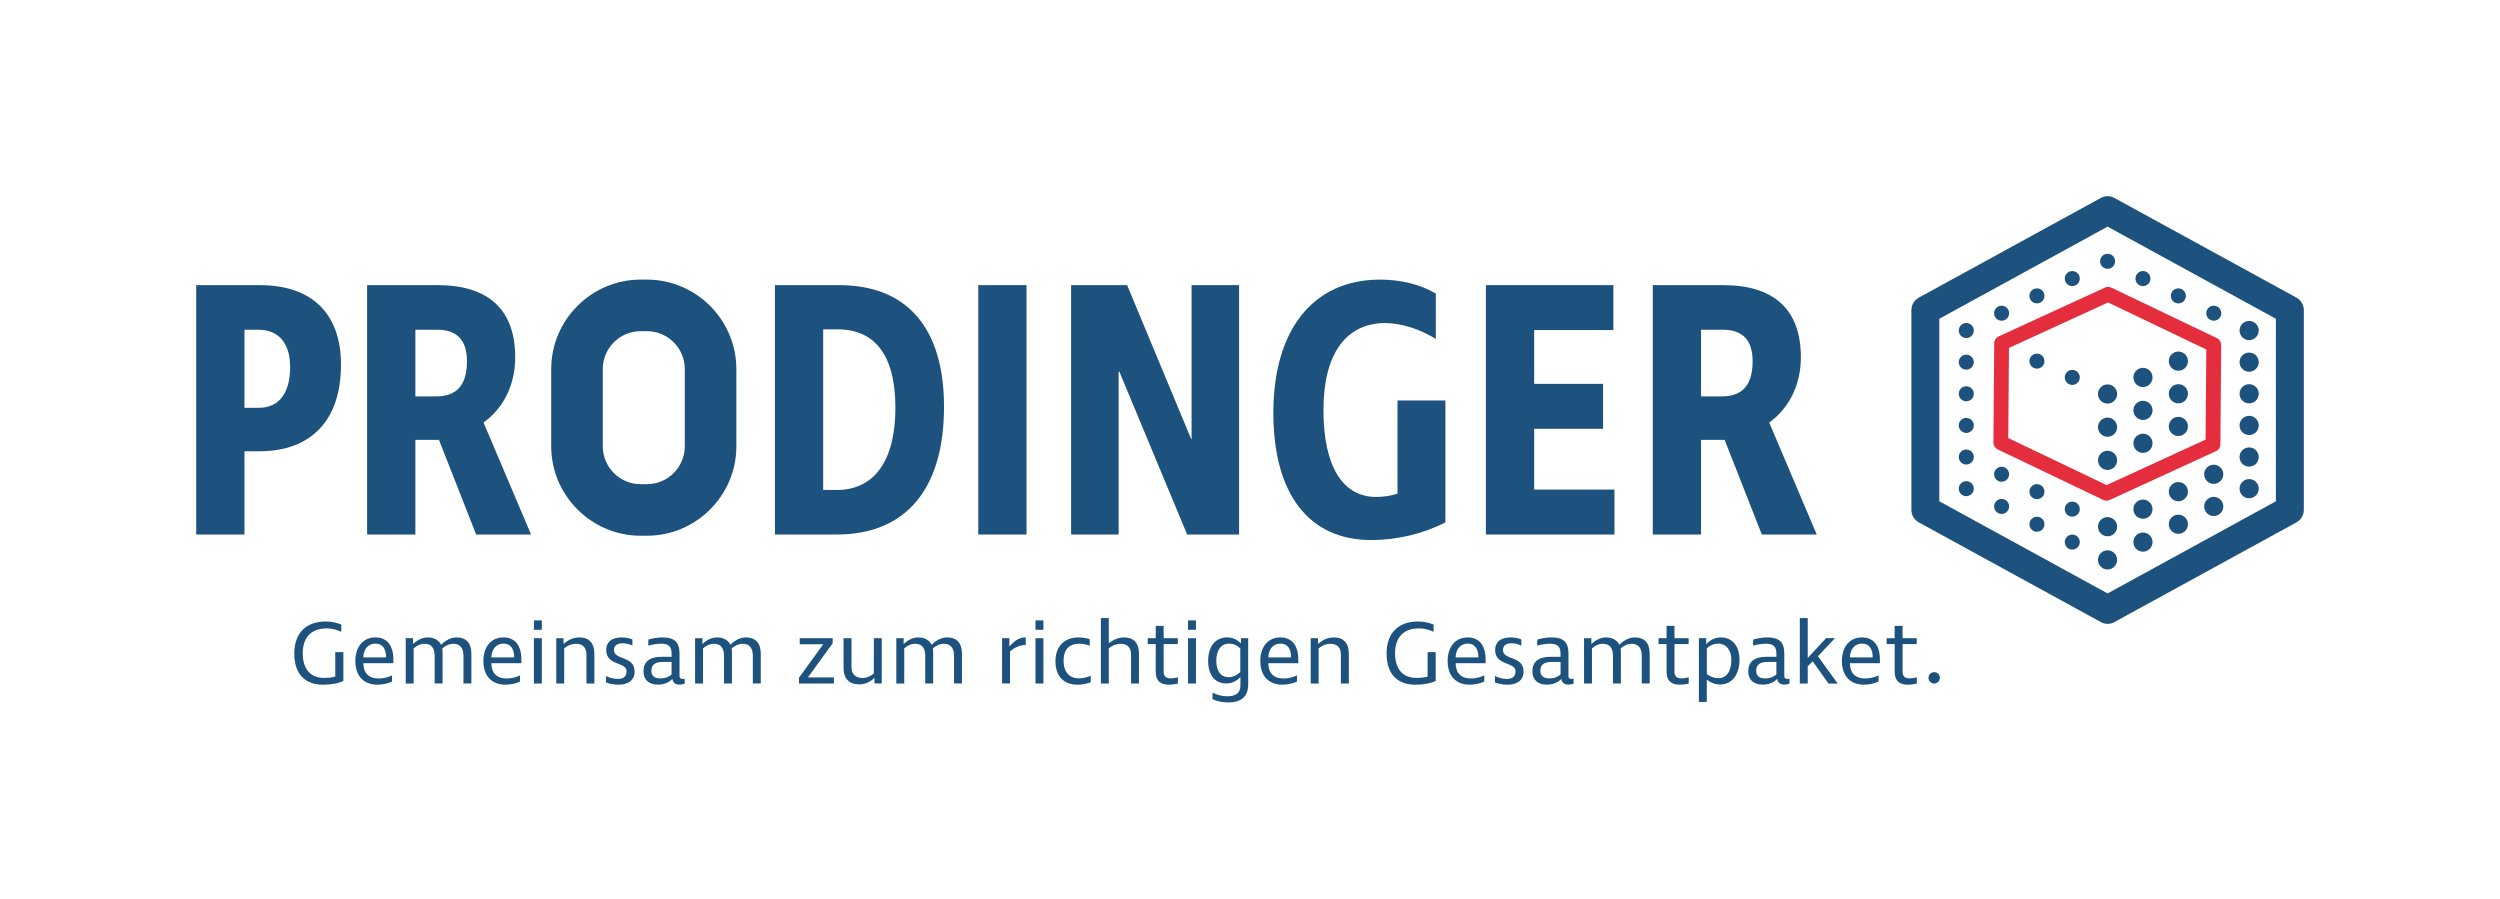
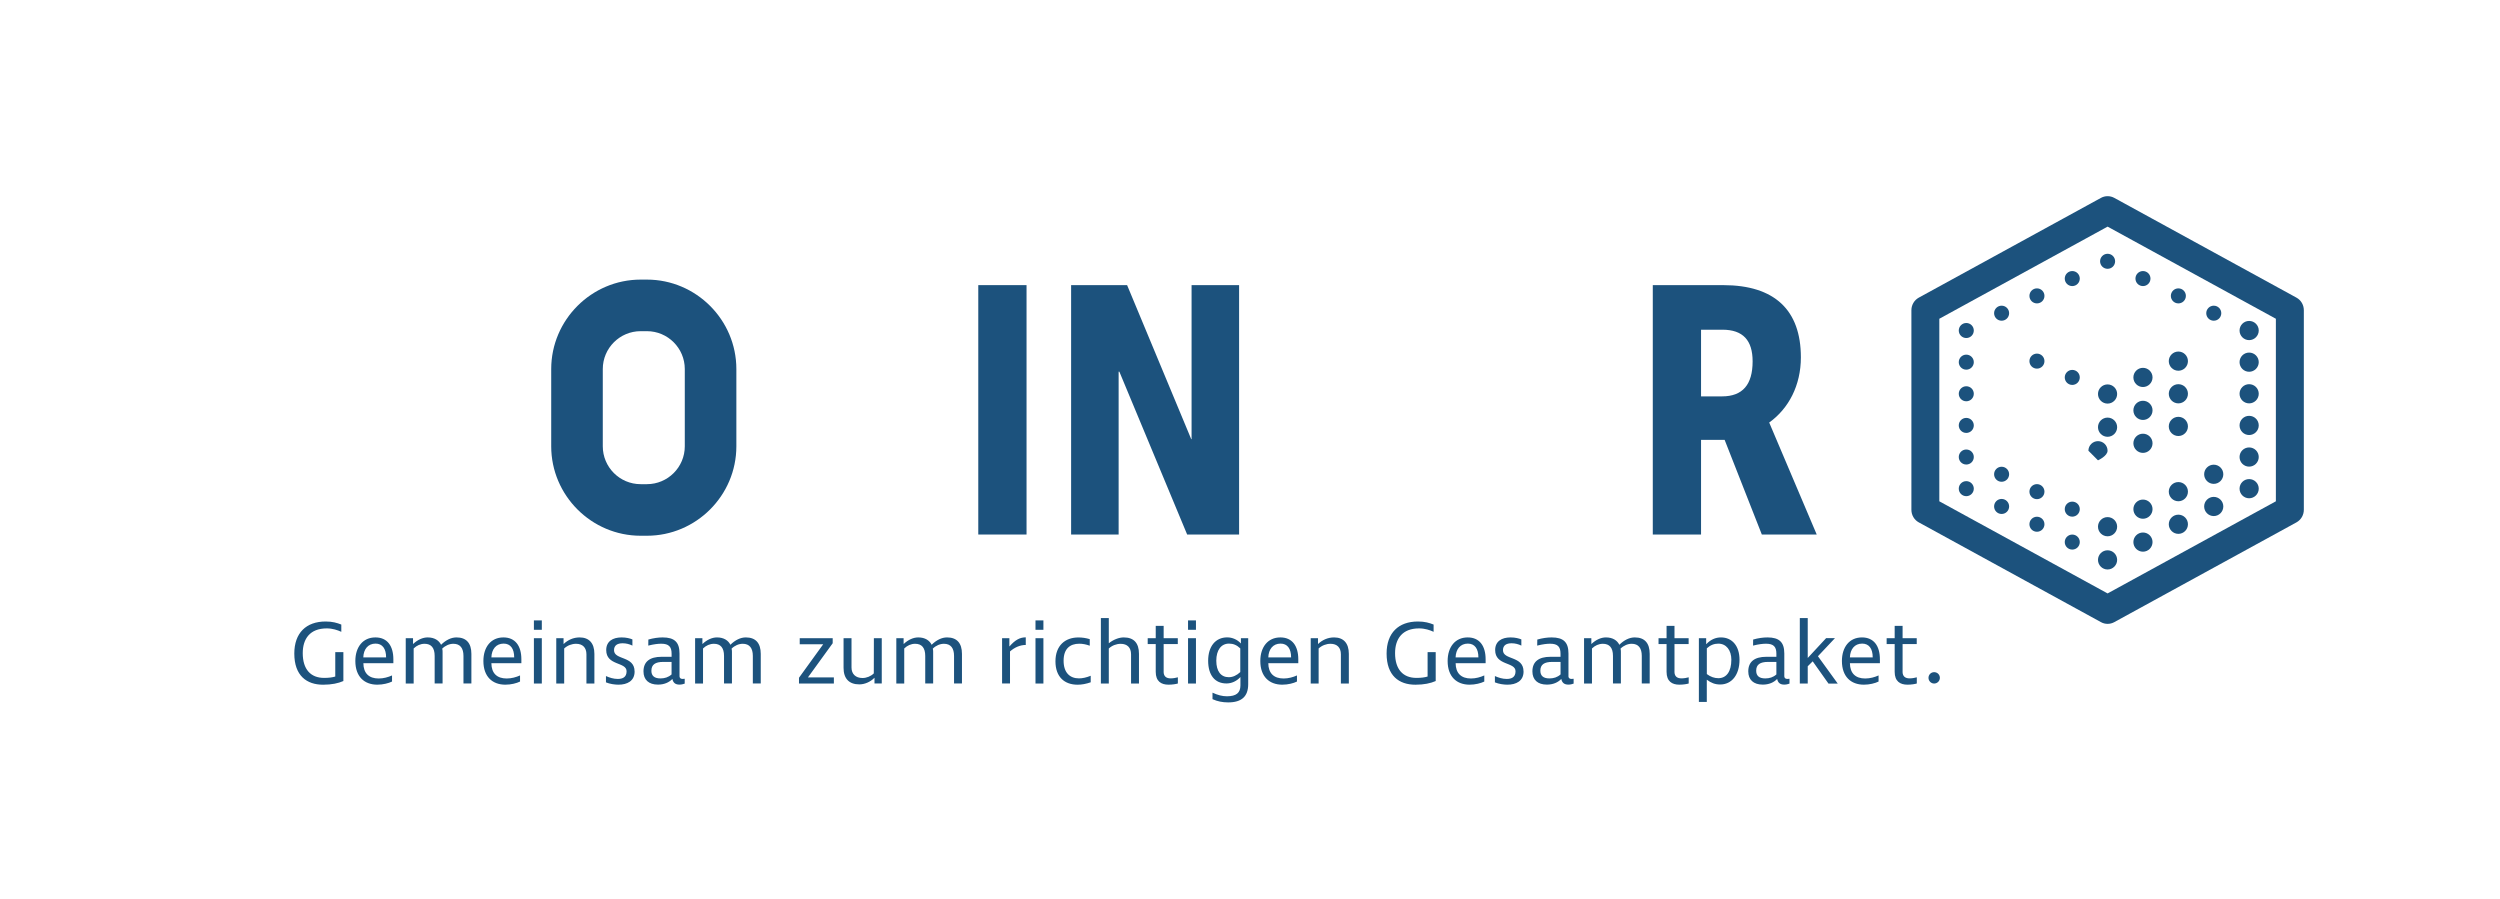
<svg xmlns="http://www.w3.org/2000/svg" id="Ebene_1" data-name="Ebene 1" viewBox="0 0 678.64 243.94">
  <defs>
    <style>
      .cls-1 {
        fill: none;
      }

      .cls-2 {
        fill: #e52e3d;
      }

      .cls-3 {
        clip-path: url(#clippath-1);
      }

      .cls-4 {
        clip-path: url(#clippath-2);
      }

      .cls-5 {
        clip-path: url(#clippath);
      }

      .cls-6 {
        fill: #1c527d;
      }
    </style>
    <clipPath id="clippath">
-       <rect class="cls-1" x="53.26" y="53.26" width="572.12" height="137.41" />
-     </clipPath>
+       </clipPath>
    <clipPath id="clippath-1">
      <rect class="cls-1" x="53.26" y="53.26" width="572.12" height="137.41" />
    </clipPath>
    <clipPath id="clippath-2">
      <rect class="cls-1" x="53.26" y="53.26" width="572.12" height="137.41" />
    </clipPath>
  </defs>
  <g class="cls-5">
    <path class="cls-6" d="M70.06,89.5h-3.7v21.2h3.9c5.5,0,8.5-4,8.5-11.1,0-6.4-3.1-10.1-8.7-10.1M70.36,122.5h-4v22.6h-13.1v-67.7h17.2c14.2,0,22.1,7.7,22.1,21.6,0,15-8,23.5-22.2,23.5" />
    <path class="cls-6" d="M126.76,98.1c0-5.7-2.6-8.6-8.2-8.6h-5.8v18.1h5.7c5.6,0,8.3-3.2,8.3-9.5M129.26,145.1l-10.1-25.7h-6.4v25.7h-13.1v-67.7h19.1c14,0,21.1,6.8,21.1,19.6,0,7.6-3.3,13.9-8.6,17.7l12.9,30.4h-14.9Z" />
    <path class="cls-6" d="M227.36,89.4h-3.9v43.6h3.7c10.3,0,15.9-8.1,15.9-22.3s-5.5-21.3-15.7-21.3M227.06,145.1h-16.7v-67.7h17.4c18.7,0,28.5,11.9,28.5,33,0,22.2-10.2,34.7-29.2,34.7" />
  </g>
  <rect class="cls-6" x="265.56" y="77.4" width="13.1" height="67.7" />
  <polygon class="cls-6" points="303.86 100.9 303.66 100.9 303.66 145.1 290.76 145.1 290.76 77.4 305.96 77.4 323.36 119.2 323.46 119.2 323.46 77.4 336.36 77.4 336.36 145.1 322.26 145.1 303.86 100.9" />
  <g class="cls-3">
-     <path class="cls-6" d="M376.06,87.7c-10.8,0-16.8,8.5-16.8,23.6s5.1,23.6,14.3,23.6c1.9,0,4-.3,5.8-.9v-25.3h13v33.1c-6,3.1-13.2,4.8-20.1,4.8-17,0-26.6-12.5-26.6-34.6s10.5-36.1,29-36.1c5.5,0,11,1.3,15.1,3.8v12.3c-4.4-2.7-9.4-4.3-13.7-4.3" />
-   </g>
-   <polygon class="cls-6" points="403.36 77.4 437.96 77.4 437.96 89.6 416.46 89.6 416.46 104.2 435.16 104.2 435.16 116.4 416.46 116.4 416.46 132.9 438.26 132.9 438.26 145.1 403.36 145.1 403.36 77.4" />
+     </g>
  <g class="cls-4">
    <path class="cls-6" d="M475.76,98.1c0-5.7-2.6-8.6-8.2-8.6h-5.8v18.1h5.7c5.6,0,8.3-3.2,8.3-9.5M478.26,145.1l-10.1-25.7h-6.4v25.7h-13.1v-67.7h19.1c14,0,21.1,6.8,21.1,19.6,0,7.6-3.3,13.9-8.6,17.7l12.9,30.4h-14.9Z" />
    <path class="cls-6" d="M621.59,138.4h0,0ZM526.44,136.08l45.68,25.01,45.68-25.01v-49.55l-45.68-25.01-45.68,25.01v49.55ZM572.12,169.35c-.62,0-1.23-.15-1.79-.46l-49.47-27.09c-1.23-.67-2-1.98-2-3.41v-54.18c0-1.42.77-2.73,2-3.41l49.47-27.09c1.12-.61,2.47-.61,3.59,0l49.47,27.09c1.23.67,2,1.98,2,3.41v54.18c0,1.42-.77,2.73-2,3.41l-49.47,27.09c-.56.31-1.18.46-1.79.46" />
    <path class="cls-6" d="M607.94,89.72c0,1.44,1.17,2.61,2.6,2.61s2.61-1.17,2.61-2.61-1.17-2.6-2.61-2.6-2.6,1.17-2.6,2.6" />
    <path class="cls-6" d="M607.94,98.31c0,1.44,1.17,2.61,2.6,2.61s2.61-1.17,2.61-2.61-1.17-2.6-2.61-2.6-2.6,1.17-2.6,2.6" />
    <path class="cls-6" d="M607.94,106.89c0,1.44,1.17,2.61,2.6,2.61s2.61-1.17,2.61-2.61-1.17-2.6-2.61-2.6-2.6,1.17-2.6,2.6" />
    <path class="cls-6" d="M607.94,115.48c0,1.44,1.17,2.61,2.6,2.61s2.61-1.17,2.61-2.61-1.17-2.6-2.61-2.6-2.6,1.17-2.6,2.6" />
    <path class="cls-6" d="M607.94,124.06c0,1.44,1.17,2.61,2.6,2.61s2.61-1.17,2.61-2.61-1.17-2.6-2.61-2.6-2.6,1.17-2.6,2.6" />
    <path class="cls-6" d="M607.94,132.65c0,1.44,1.17,2.61,2.6,2.61s2.61-1.17,2.61-2.61-1.17-2.6-2.61-2.6-2.6,1.17-2.6,2.6" />
    <path class="cls-6" d="M598.33,128.74c0,1.44,1.17,2.61,2.6,2.61s2.6-1.17,2.6-2.61-1.17-2.6-2.6-2.6-2.6,1.17-2.6,2.6" />
    <path class="cls-6" d="M598.33,137.48c0,1.44,1.17,2.61,2.6,2.61s2.6-1.17,2.6-2.61-1.17-2.6-2.6-2.6-2.6,1.17-2.6,2.6" />
    <path class="cls-6" d="M588.73,98.03c0,1.44,1.17,2.61,2.6,2.61s2.6-1.17,2.6-2.61-1.17-2.6-2.6-2.6-2.6,1.17-2.6,2.6" />
    <path class="cls-6" d="M588.73,106.89c0,1.44,1.17,2.61,2.6,2.61s2.6-1.17,2.6-2.61-1.17-2.6-2.6-2.6-2.6,1.17-2.6,2.6" />
    <path class="cls-6" d="M588.73,115.75c0,1.44,1.17,2.61,2.6,2.61s2.6-1.17,2.6-2.61-1.17-2.6-2.6-2.6-2.6,1.17-2.6,2.6" />
    <path class="cls-6" d="M588.73,133.46c0,1.44,1.17,2.61,2.6,2.61s2.6-1.17,2.6-2.61-1.17-2.6-2.6-2.6-2.6,1.17-2.6,2.6" />
    <path class="cls-6" d="M588.73,142.31c0,1.44,1.17,2.61,2.6,2.61s2.6-1.17,2.6-2.61-1.17-2.6-2.6-2.6-2.6,1.17-2.6,2.6" />
    <path class="cls-6" d="M579.12,102.45c0,1.44,1.17,2.61,2.6,2.61s2.6-1.17,2.6-2.61-1.17-2.6-2.6-2.6-2.6,1.17-2.6,2.6" />
    <path class="cls-6" d="M579.12,111.39c0,1.44,1.17,2.61,2.6,2.61s2.6-1.17,2.6-2.61-1.17-2.6-2.6-2.6-2.6,1.17-2.6,2.6" />
    <path class="cls-6" d="M579.12,120.33c0,1.44,1.17,2.61,2.6,2.61s2.6-1.17,2.6-2.61-1.17-2.6-2.6-2.6-2.6,1.17-2.6,2.6" />
    <path class="cls-6" d="M579.12,138.21c0,1.44,1.17,2.61,2.6,2.61s2.6-1.17,2.6-2.61-1.17-2.6-2.6-2.6-2.6,1.17-2.6,2.6" />
    <path class="cls-6" d="M579.12,147.15c0,1.44,1.17,2.61,2.6,2.61s2.6-1.17,2.6-2.61-1.17-2.6-2.6-2.6-2.6,1.17-2.6,2.6" />
    <path class="cls-6" d="M569.51,106.95c0,1.44,1.17,2.61,2.6,2.61s2.6-1.17,2.6-2.61-1.17-2.6-2.6-2.6-2.6,1.17-2.6,2.6" />
    <path class="cls-6" d="M569.51,115.96c0,1.44,1.17,2.61,2.6,2.61s2.6-1.17,2.6-2.61-1.17-2.6-2.6-2.6-2.6,1.17-2.6,2.6" />
-     <path class="cls-6" d="M569.51,124.96c0,1.44,1.17,2.61,2.6,2.61s2.6-1.17,2.6-2.61-1.17-2.6-2.6-2.6-2.6,1.17-2.6,2.6" />
+     <path class="cls-6" d="M569.51,124.96s2.6-1.17,2.6-2.61-1.17-2.6-2.6-2.6-2.6,1.17-2.6,2.6" />
    <path class="cls-6" d="M569.51,142.97c0,1.44,1.17,2.61,2.6,2.61s2.6-1.17,2.6-2.61-1.17-2.6-2.6-2.6-2.6,1.17-2.6,2.6" />
    <path class="cls-6" d="M569.51,151.98c0,1.44,1.17,2.61,2.6,2.61s2.6-1.17,2.6-2.61-1.17-2.6-2.6-2.6-2.6,1.17-2.6,2.6" />
    <path class="cls-6" d="M560.49,102.45c0,1.13.91,2.04,2.04,2.04s2.04-.91,2.04-2.04-.91-2.04-2.04-2.04-2.04.92-2.04,2.04" />
    <path class="cls-6" d="M560.49,138.21c0,1.13.91,2.04,2.04,2.04s2.04-.91,2.04-2.04-.91-2.04-2.04-2.04-2.04.91-2.04,2.04" />
    <path class="cls-6" d="M560.49,147.15c0,1.13.91,2.04,2.04,2.04s2.04-.91,2.04-2.04-.91-2.04-2.04-2.04-2.04.92-2.04,2.04" />
    <path class="cls-6" d="M550.9,98.03c0,1.13.91,2.04,2.04,2.04s2.04-.91,2.04-2.04-.91-2.04-2.04-2.04-2.04.92-2.04,2.04" />
    <path class="cls-6" d="M550.9,133.46c0,1.13.91,2.04,2.04,2.04s2.04-.92,2.04-2.04-.91-2.04-2.04-2.04-2.04.91-2.04,2.04" />
    <path class="cls-6" d="M550.9,142.31c0,1.13.91,2.04,2.04,2.04s2.04-.91,2.04-2.04-.91-2.04-2.04-2.04-2.04.91-2.04,2.04" />
    <path class="cls-6" d="M541.31,128.74c0,1.13.91,2.04,2.04,2.04s2.04-.92,2.04-2.04-.91-2.04-2.04-2.04-2.04.91-2.04,2.04" />
    <path class="cls-6" d="M541.31,137.48c0,1.13.91,2.04,2.04,2.04s2.04-.91,2.04-2.04-.91-2.04-2.04-2.04-2.04.91-2.04,2.04" />
    <path class="cls-6" d="M531.72,89.72c0,1.13.91,2.04,2.04,2.04s2.04-.91,2.04-2.04-.91-2.04-2.04-2.04-2.04.92-2.04,2.04" />
    <path class="cls-6" d="M531.72,98.31c0,1.13.91,2.04,2.04,2.04s2.04-.92,2.04-2.04-.91-2.04-2.04-2.04-2.04.91-2.04,2.04" />
    <path class="cls-6" d="M531.72,106.89c0,1.13.91,2.04,2.04,2.04s2.04-.91,2.04-2.04-.91-2.04-2.04-2.04-2.04.92-2.04,2.04" />
    <path class="cls-6" d="M531.72,115.48c0,1.13.91,2.04,2.04,2.04s2.04-.92,2.04-2.04-.91-2.04-2.04-2.04-2.04.91-2.04,2.04" />
    <path class="cls-6" d="M531.72,124.06c0,1.13.91,2.04,2.04,2.04s2.04-.91,2.04-2.04-.91-2.04-2.04-2.04-2.04.92-2.04,2.04" />
    <path class="cls-6" d="M531.72,132.65c0,1.13.91,2.04,2.04,2.04s2.04-.92,2.04-2.04-.91-2.04-2.04-2.04-2.04.91-2.04,2.04" />
    <path class="cls-6" d="M598.9,85.02c0,1.13.91,2.04,2.04,2.04s2.04-.91,2.04-2.04-.91-2.04-2.04-2.04-2.04.92-2.04,2.04" />
    <path class="cls-6" d="M589.29,80.32c0,1.13.91,2.04,2.04,2.04s2.04-.91,2.04-2.04-.91-2.04-2.04-2.04-2.04.92-2.04,2.04" />
    <path class="cls-6" d="M579.68,75.62c0,1.13.91,2.04,2.04,2.04s2.04-.91,2.04-2.04-.91-2.04-2.04-2.04-2.04.92-2.04,2.04" />
    <path class="cls-6" d="M570.08,70.93c0,1.13.91,2.04,2.04,2.04s2.04-.91,2.04-2.04-.91-2.04-2.04-2.04-2.04.92-2.04,2.04" />
    <path class="cls-6" d="M560.49,75.62c0,1.13.91,2.04,2.04,2.04s2.04-.91,2.04-2.04-.91-2.04-2.04-2.04-2.04.92-2.04,2.04" />
    <path class="cls-6" d="M550.9,80.32c0,1.13.91,2.04,2.04,2.04s2.04-.91,2.04-2.04-.91-2.04-2.04-2.04-2.04.92-2.04,2.04" />
    <path class="cls-6" d="M541.31,85.02c0,1.13.91,2.04,2.04,2.04s2.04-.91,2.04-2.04-.91-2.04-2.04-2.04-2.04.92-2.04,2.04" />
-     <path class="cls-2" d="M545.16,118.91l26.68,12.77,26.88-12.35.19-24.46-26.68-12.77-26.88,12.35-.19,24.46ZM571.83,135.92c-.3,0-.59-.07-.87-.2l-28.69-13.73c-.7-.34-1.15-1.05-1.14-1.83l.21-27.01c0-.78.46-1.49,1.17-1.81l28.9-13.28c.54-.25,1.17-.25,1.71.01l28.69,13.73c.71.34,1.15,1.05,1.14,1.83l-.21,27.01c0,.78-.46,1.49-1.17,1.81l-28.9,13.28c-.27.12-.55.18-.84.18" />
    <path class="cls-6" d="M175.61,75.9h-1.7c-13.35,0-24.28,10.93-24.28,24.28v20.97c0,13.35,10.93,24.28,24.28,24.28h1.7c13.35,0,24.28-10.92,24.28-24.28v-20.97c0-13.35-10.93-24.28-24.28-24.28M175.61,89.9c5.67,0,10.28,4.61,10.28,10.28v20.97c0,5.67-4.61,10.28-10.28,10.28h-1.7c-5.67,0-10.28-4.61-10.28-10.28v-20.97c0-5.67,4.61-10.28,10.28-10.28h1.7Z" />
    <path class="cls-6" d="M516.47,182.32v-7.48h3.84v-1.59h-3.84v-3.35h-2.15v3.35h-2.18v1.59h2.18v7.53c0,2.59,1.49,3.49,3.47,3.49,1.08,0,2.05-.17,2.54-.32v-1.68c-.54.15-1.25.29-1.96.29-1.15,0-1.91-.51-1.91-1.83M505.5,174.71c1.84,0,2.86,1.35,2.86,3.74h-6.19c.07-2.2,1.27-3.74,3.33-3.74M505.45,173.03c-3.43,0-5.45,2.64-5.45,6.4,0,4.28,2.47,6.43,5.97,6.43,1.54,0,3.06-.39,3.98-.85v-1.66c-1.05.47-2.3.83-3.62.83-2.62,0-4.13-1.39-4.16-4.16h8.14v-1.05c0-3.64-1.66-5.94-4.86-5.94M498.85,185.54l-5.36-7.4,4.62-4.91h-2.4l-4.99,5.38v-10.83h-2.15v17.77h2.15v-4.69l1.35-1.34,4.28,6.04h2.49ZM476.73,182.05c0-1.66,1.08-2.37,3.21-2.37h2.27v3.4c-.88.78-1.88,1.08-3.01,1.08-1.69,0-2.47-.73-2.47-2.1M484.36,183.49v-6.09c0-3.08-1.37-4.37-4.57-4.37-1.2,0-2.55.19-3.89.58l-.02,1.64c1.56-.39,2.67-.51,3.52-.51,2.03,0,2.81.81,2.81,2.69v.86h-2.74c-3.18,0-4.89,1.32-4.89,3.96,0,2.27,1.42,3.59,3.93,3.59,1.69,0,3.01-.59,3.91-1.54.22,1.1.88,1.54,1.93,1.54.54,0,1-.12,1.42-.27v-1.32c-.2.02-.42.05-.56.05-.54,0-.86-.24-.86-.81M469.98,179.14c0,3.13-1.32,4.96-3.52,4.96-1.03,0-2.1-.34-3.13-1.12v-6.99c.93-.86,1.96-1.27,3.11-1.27,2.15,0,3.55,1.74,3.55,4.43M463.15,173.25h-1.98v17.3h2.15v-6.01h.05c1.1.85,2.25,1.27,3.57,1.27,3.21,0,5.26-2.69,5.26-6.72,0-3.72-1.98-6.06-5.04-6.06-1.47,0-2.84.61-3.96,1.81h-.05v-1.59ZM454.55,182.32v-7.48h3.84v-1.59h-3.84v-3.35h-2.15v3.35h-2.18v1.59h2.18v7.53c0,2.59,1.49,3.49,3.47,3.49,1.08,0,2.05-.17,2.54-.32v-1.68c-.54.15-1.25.29-1.96.29-1.15,0-1.91-.51-1.91-1.83M443.76,173.03c-1.42,0-2.89.71-4.18,2-.56-1.15-1.76-2-3.64-2-1.32,0-2.72.63-3.91,1.76h-.05v-1.54h-1.98v12.29h2.15v-9.51c.83-.81,1.86-1.27,2.96-1.27,1.79,0,2.74,1.08,2.74,3.3v7.48h2.15v-8.63c0-.29-.02-.56-.1-.83.86-.85,1.98-1.32,3.03-1.32,1.86,0,2.74,1.2,2.74,3.3v7.48h2.15v-8.04c0-2.91-1.37-4.47-4.06-4.47M418.14,182.05c0-1.66,1.08-2.37,3.21-2.37h2.27v3.4c-.88.78-1.88,1.08-3.01,1.08-1.69,0-2.47-.73-2.47-2.1M425.77,183.49v-6.09c0-3.08-1.37-4.37-4.57-4.37-1.2,0-2.54.19-3.89.58l-.03,1.64c1.57-.39,2.67-.51,3.52-.51,2.03,0,2.81.81,2.81,2.69v.86h-2.74c-3.18,0-4.89,1.32-4.89,3.96,0,2.27,1.42,3.59,3.93,3.59,1.69,0,3.01-.59,3.91-1.54.22,1.1.88,1.54,1.93,1.54.54,0,1-.12,1.42-.27v-1.32c-.2.02-.42.05-.56.05-.54,0-.86-.24-.86-.81M413.57,182.27c0-4.3-5.58-3.03-5.58-5.77,0-1.34.93-1.88,2.35-1.88.93,0,1.86.24,2.64.63v-1.68c-.64-.27-1.68-.54-2.93-.54-2.42,0-4.18,1.07-4.18,3.44,0,4.3,5.53,3.15,5.53,5.75,0,1.66-1.13,2.08-2.4,2.08-1.15,0-2.2-.34-3.2-.78v1.71c1.07.44,2.39.63,3.4.63,2.37,0,4.38-1,4.38-3.59M398.46,174.71c1.83,0,2.86,1.35,2.86,3.74h-6.19c.07-2.2,1.27-3.74,3.33-3.74M398.42,173.03c-3.43,0-5.45,2.64-5.45,6.4,0,4.28,2.47,6.43,5.96,6.43,1.54,0,3.06-.39,3.99-.85v-1.66c-1.05.47-2.3.83-3.62.83-2.62,0-4.14-1.39-4.16-4.16h8.14v-1.05c0-3.64-1.66-5.94-4.86-5.94M389.16,171.49v-1.95c-1.15-.46-2.4-.83-4.25-.83-5.28,0-8.51,3.1-8.51,8.7,0,6.02,3.37,8.46,7.83,8.46,2.3,0,4.13-.39,5.5-1v-7.85h-2.2v6.63c-.73.22-1.66.37-3.03.37-3.64,0-5.8-2.32-5.8-6.72,0-3.89,1.96-6.72,6.51-6.72,1.61,0,2.93.46,3.96.93M364,185.54h2.15v-8.04c0-2.96-1.49-4.47-4.01-4.47-1.71,0-3.21.71-4.31,1.76h-.05v-1.54h-1.98v12.29h2.15v-9.51c.9-.83,2.08-1.27,3.23-1.27,1.79,0,2.81,1.05,2.81,2.84v7.94ZM347.62,174.71c1.83,0,2.86,1.35,2.86,3.74h-6.19c.07-2.2,1.27-3.74,3.33-3.74M347.57,173.03c-3.42,0-5.45,2.64-5.45,6.4,0,4.28,2.47,6.43,5.97,6.43,1.54,0,3.06-.39,3.98-.85v-1.66c-1.05.47-2.3.83-3.62.83-2.62,0-4.14-1.39-4.16-4.16h8.14v-1.05c0-3.64-1.66-5.94-4.86-5.94M330.17,179.36c0-2.89,1.32-4.65,3.45-4.65,1.15,0,2.11.39,3.06,1.3v6.43c-1,.93-2.05,1.39-3.11,1.39-2.15,0-3.4-1.61-3.4-4.47M336.72,183.83v2.22c0,2.03-1.13,2.96-3.67,2.96-1.27,0-2.47-.32-3.91-.98v1.76c1.34.61,2.71.88,4.26.88,3.64,0,5.43-1.61,5.43-4.94v-12.49h-1.98v1.42h-.02c-.95-1.05-2.32-1.64-3.69-1.64-3.18,0-5.18,2.44-5.18,6.35s1.83,6.16,4.96,6.16c1.42,0,2.74-.61,3.77-1.71h.05ZM322.5,185.54h2.15v-12.29h-2.15v12.29ZM324.65,168.41h-2.15v2.56h2.15v-2.56ZM315.88,182.32v-7.48h3.84v-1.59h-3.84v-3.35h-2.15v3.35h-2.18v1.59h2.18v7.53c0,2.59,1.49,3.49,3.47,3.49,1.08,0,2.05-.17,2.54-.32v-1.68c-.54.15-1.25.29-1.96.29-1.15,0-1.91-.51-1.91-1.83M307.03,185.54h2.15v-8.04c0-2.98-1.42-4.47-4.13-4.47-1.32,0-2.84.61-4.06,1.59v-6.84h-2.15v17.77h2.15v-9.51c.9-.83,2.08-1.27,3.23-1.27,1.79,0,2.81,1.03,2.81,2.84v7.94ZM296.08,185.2v-1.76c-1.12.46-2.2.71-3.18.71-2.49,0-4.18-1.56-4.18-4.79s1.71-4.62,4.26-4.62c.9,0,1.83.17,2.84.54v-1.78c-1.05-.32-2.08-.46-3.08-.46-3.6,0-6.23,2.2-6.23,6.48s2.49,6.35,6.01,6.35c1.12,0,2.32-.22,3.57-.66M281.09,185.54h2.15v-12.29h-2.15v12.29ZM283.24,168.41h-2.15v2.56h2.15v-2.56ZM278.45,175.08v-2.07c-1.59,0-2.89.71-4.4,2.44h-.05v-2.2h-1.98v12.29h2.15v-8.7c1.3-1.15,2.81-1.76,4.28-1.76M257.08,173.03c-1.42,0-2.89.71-4.18,2-.56-1.15-1.76-2-3.64-2-1.32,0-2.72.63-3.92,1.76h-.05v-1.54h-1.98v12.29h2.15v-9.51c.83-.81,1.86-1.27,2.96-1.27,1.79,0,2.74,1.08,2.74,3.3v7.48h2.15v-8.63c0-.29-.02-.56-.1-.83.86-.85,1.98-1.32,3.03-1.32,1.86,0,2.74,1.2,2.74,3.3v7.48h2.15v-8.04c0-2.91-1.37-4.47-4.06-4.47M231.14,173.25h-2.15v8.04c0,2.91,1.49,4.49,4.28,4.49,1.45,0,2.99-.66,4.07-1.76h.05v1.51h1.97v-12.29h-2.14l-.02,9.56c-.81.78-1.96,1.25-3.06,1.25-1.86,0-2.99-1.08-2.99-2.84v-7.97ZM216.9,185.54h9.46v-1.66h-7.04l6.72-9.27v-1.37h-8.95v1.64h6.38l-6.58,9.1v1.56ZM202.45,173.03c-1.42,0-2.89.71-4.18,2-.56-1.15-1.76-2-3.64-2-1.32,0-2.72.63-3.91,1.76h-.05v-1.54h-1.98v12.29h2.15v-9.51c.83-.81,1.86-1.27,2.96-1.27,1.79,0,2.74,1.08,2.74,3.3v7.48h2.15v-8.63c0-.29-.02-.56-.1-.83.86-.85,1.98-1.32,3.03-1.32,1.86,0,2.74,1.2,2.74,3.3v7.48h2.15v-8.04c0-2.91-1.37-4.47-4.06-4.47M176.83,182.05c0-1.66,1.08-2.37,3.2-2.37h2.27v3.4c-.88.78-1.88,1.08-3.01,1.08-1.69,0-2.47-.73-2.47-2.1M184.46,183.49v-6.09c0-3.08-1.37-4.37-4.57-4.37-1.2,0-2.54.19-3.89.58l-.02,1.64c1.56-.39,2.67-.51,3.52-.51,2.03,0,2.81.81,2.81,2.69v.86h-2.74c-3.18,0-4.89,1.32-4.89,3.96,0,2.27,1.42,3.59,3.93,3.59,1.69,0,3.01-.59,3.91-1.54.22,1.1.88,1.54,1.93,1.54.54,0,1-.12,1.42-.27v-1.32c-.2.02-.42.05-.56.05-.54,0-.86-.24-.86-.81M172.26,182.27c0-4.3-5.58-3.03-5.58-5.77,0-1.34.93-1.88,2.35-1.88.93,0,1.86.24,2.64.63v-1.68c-.64-.27-1.69-.54-2.93-.54-2.42,0-4.18,1.07-4.18,3.44,0,4.3,5.53,3.15,5.53,5.75,0,1.66-1.13,2.08-2.4,2.08-1.15,0-2.2-.34-3.2-.78v1.71c1.07.44,2.39.63,3.4.63,2.37,0,4.38-1,4.38-3.59M159.2,185.54h2.15v-8.04c0-2.96-1.49-4.47-4.01-4.47-1.71,0-3.21.71-4.31,1.76h-.05v-1.54h-1.98v12.29h2.15v-9.51c.9-.83,2.08-1.27,3.23-1.27,1.79,0,2.81,1.05,2.81,2.84v7.94ZM144.93,185.54h2.15v-12.29h-2.15v12.29ZM147.08,168.41h-2.15v2.56h2.15v-2.56ZM136.72,174.71c1.83,0,2.86,1.35,2.86,3.74h-6.19c.07-2.2,1.27-3.74,3.33-3.74M136.67,173.03c-3.42,0-5.45,2.64-5.45,6.4,0,4.28,2.47,6.43,5.97,6.43,1.54,0,3.06-.39,3.98-.85v-1.66c-1.05.47-2.3.83-3.62.83-2.62,0-4.14-1.39-4.16-4.16h8.14v-1.05c0-3.64-1.66-5.94-4.87-5.94M123.91,173.03c-1.42,0-2.89.71-4.18,2-.56-1.15-1.76-2-3.64-2-1.32,0-2.72.63-3.92,1.76h-.05v-1.54h-1.98v12.29h2.15v-9.51c.83-.81,1.86-1.27,2.96-1.27,1.79,0,2.74,1.08,2.74,3.3v7.48h2.15v-8.63c0-.29-.02-.56-.1-.83.86-.85,1.98-1.32,3.03-1.32,1.86,0,2.74,1.2,2.74,3.3v7.48h2.15v-8.04c0-2.91-1.37-4.47-4.06-4.47M101.95,174.71c1.83,0,2.86,1.35,2.86,3.74h-6.19c.07-2.2,1.27-3.74,3.33-3.74M101.91,173.03c-3.42,0-5.45,2.64-5.45,6.4,0,4.28,2.47,6.43,5.97,6.43,1.54,0,3.06-.39,3.99-.85v-1.66c-1.05.47-2.3.83-3.62.83-2.62,0-4.14-1.39-4.16-4.16h8.14v-1.05c0-3.64-1.66-5.94-4.86-5.94M92.65,171.49v-1.95c-1.15-.46-2.4-.83-4.25-.83-5.28,0-8.51,3.1-8.51,8.7,0,6.02,3.37,8.46,7.82,8.46,2.3,0,4.13-.39,5.5-1v-7.85h-2.2v6.63c-.73.22-1.66.37-3.03.37-3.64,0-5.8-2.32-5.8-6.72,0-3.89,1.96-6.72,6.51-6.72,1.61,0,2.93.46,3.96.93" />
    <path class="cls-6" d="M523.5,184c0,.85.69,1.55,1.54,1.55s1.55-.69,1.55-1.55-.69-1.54-1.55-1.54-1.54.69-1.54,1.54" />
  </g>
</svg>